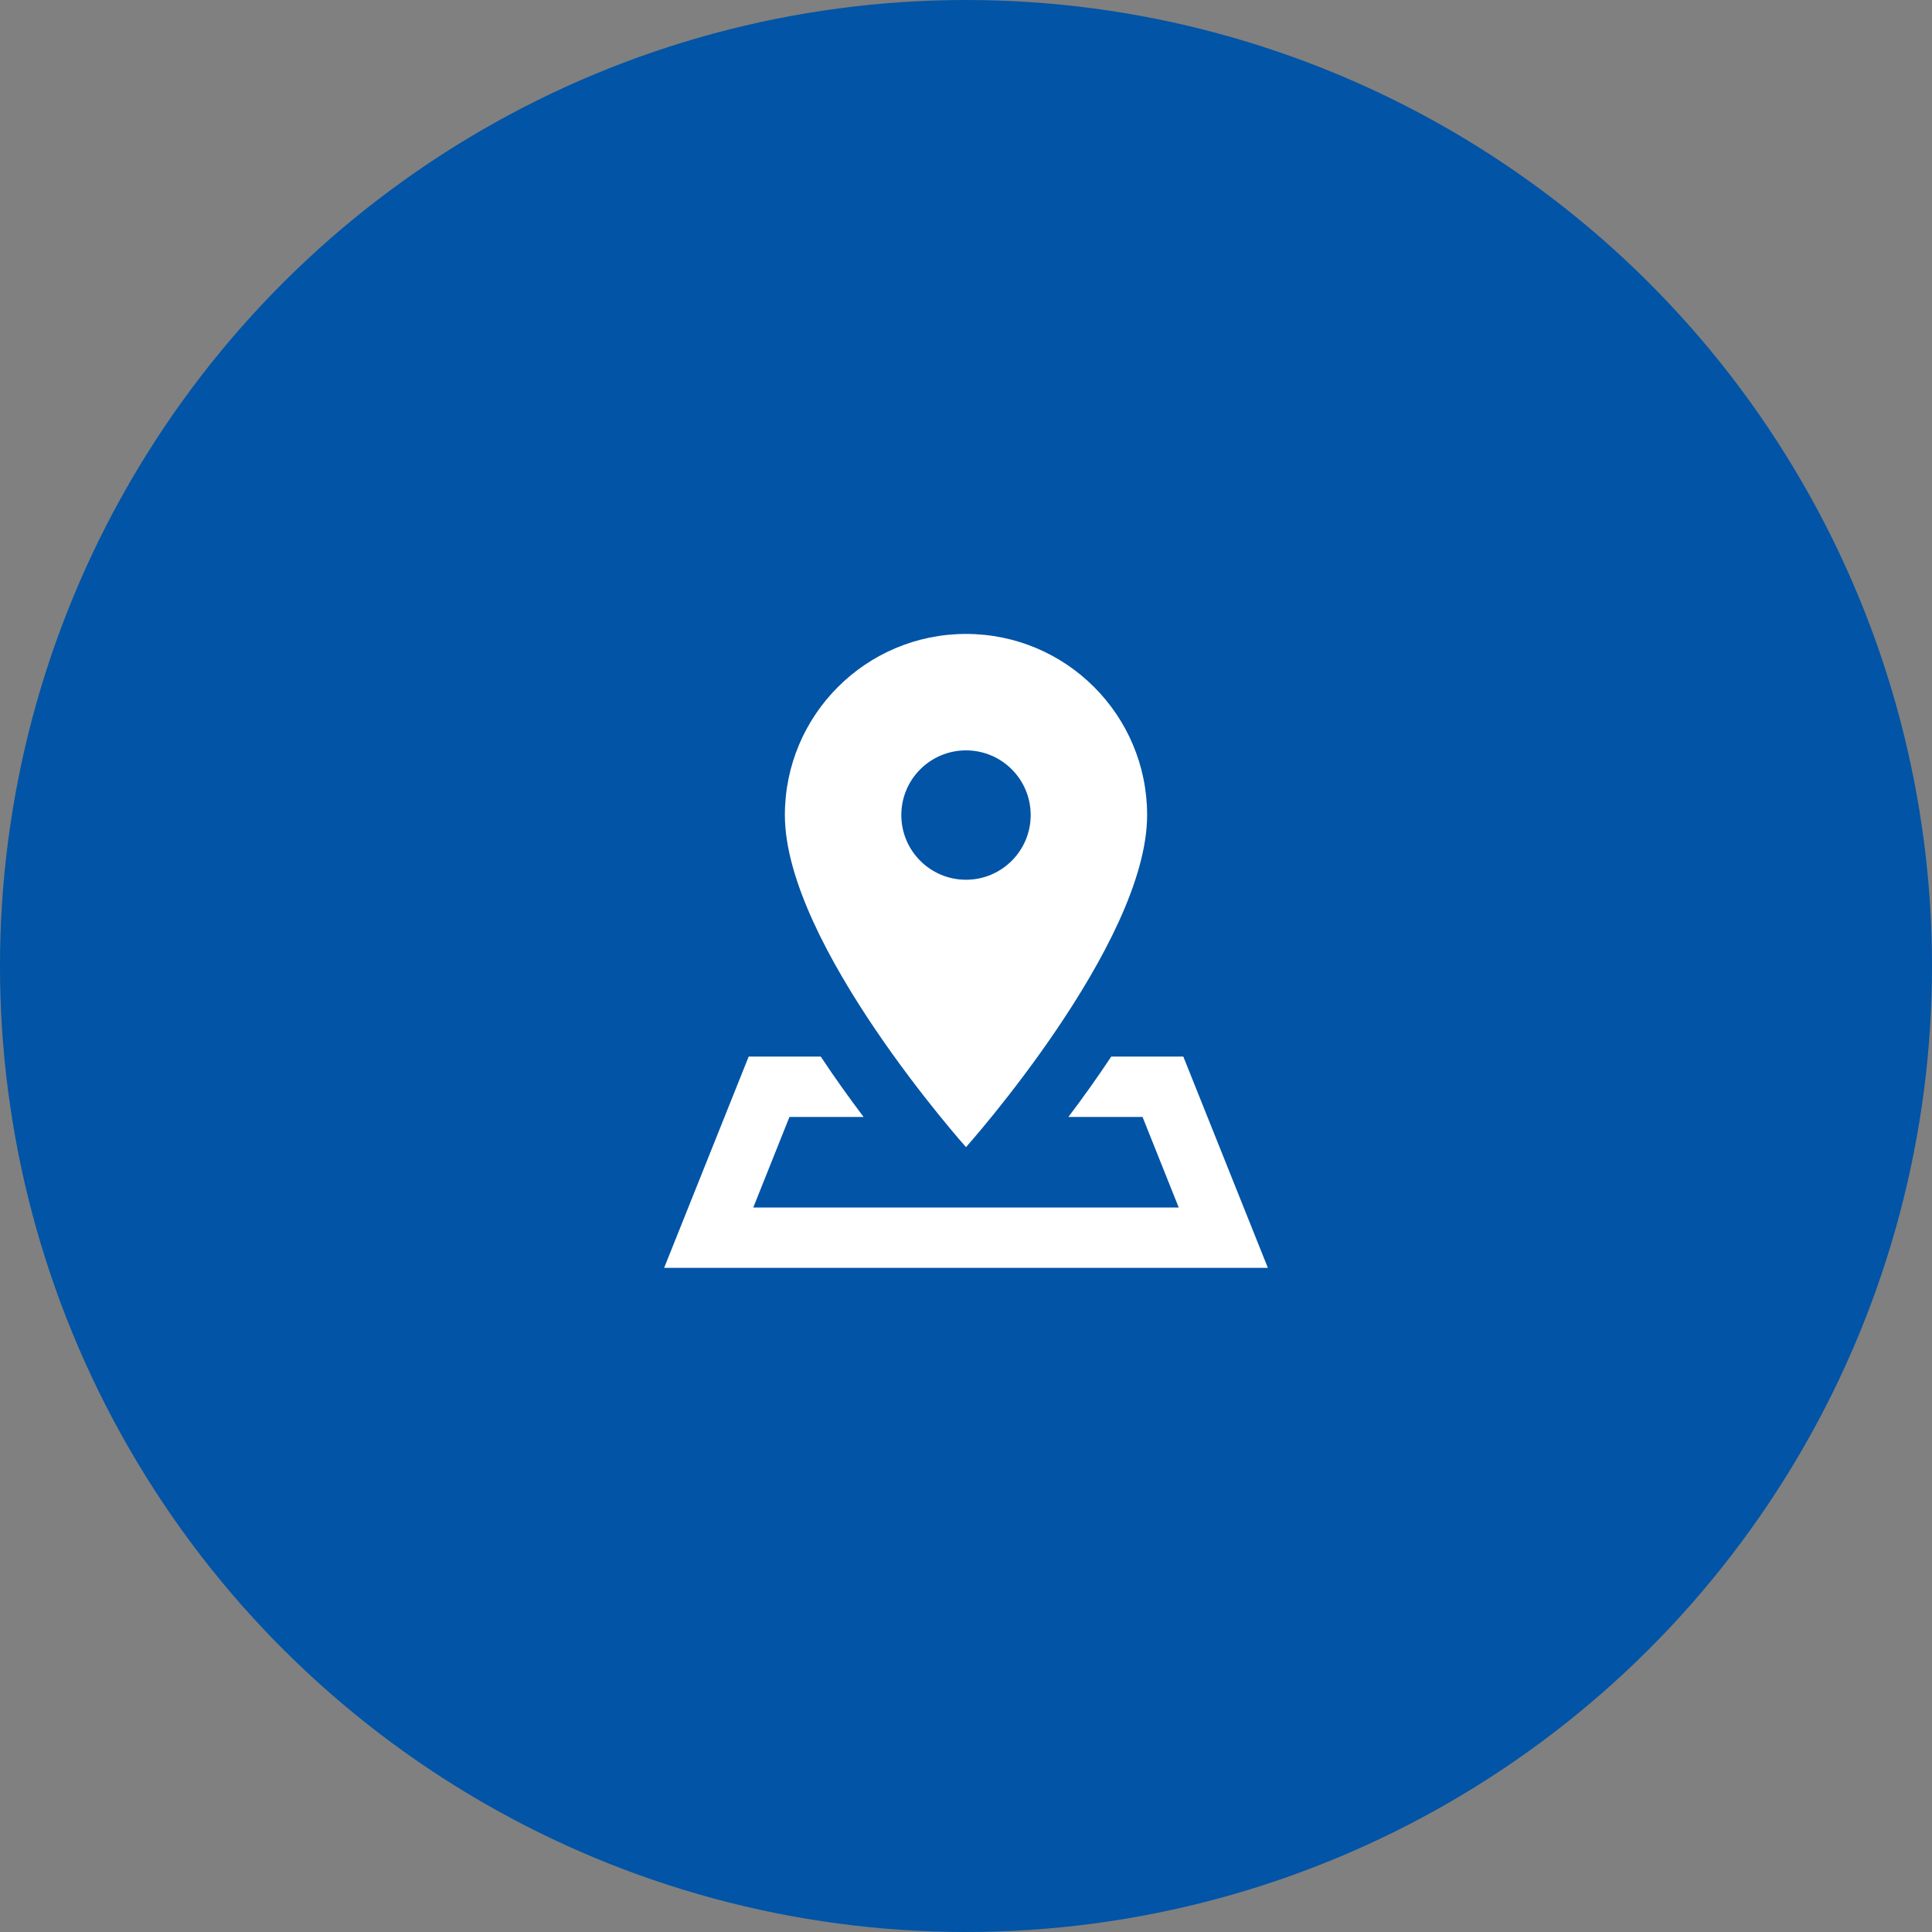
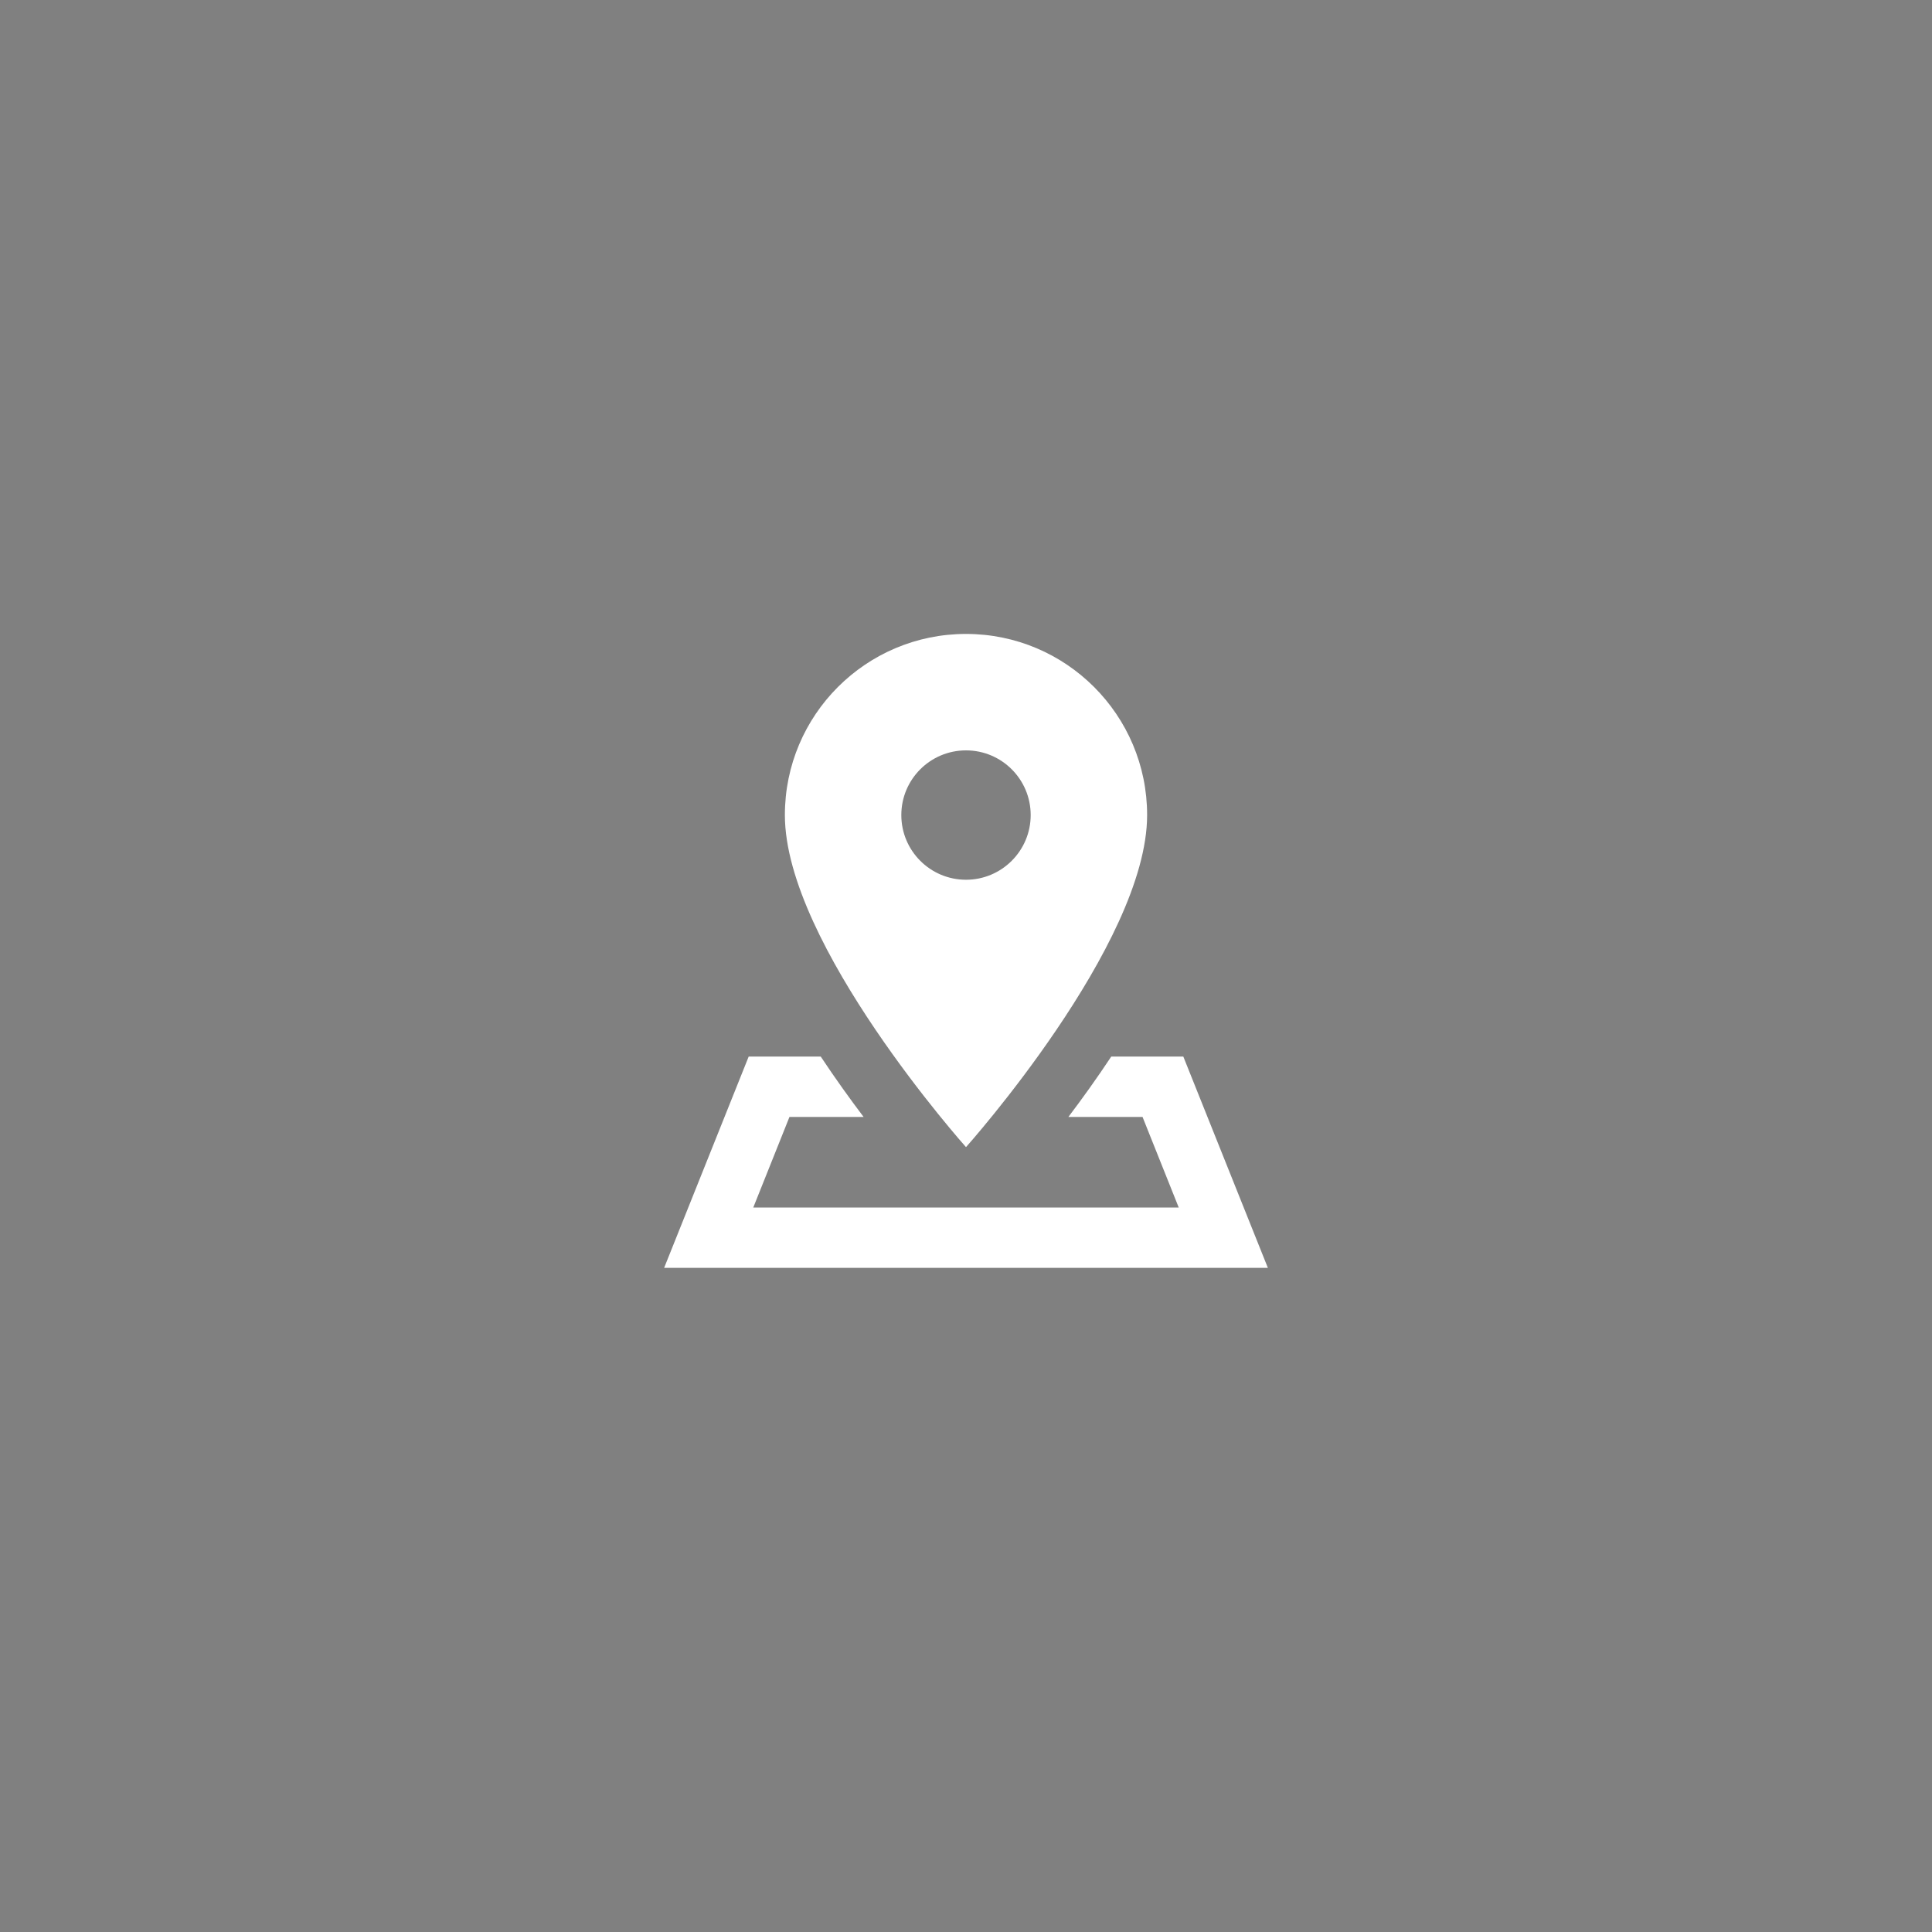
<svg xmlns="http://www.w3.org/2000/svg" width="48" height="48" viewBox="0 0 48 48" fill="none">
  <rect x="0" y="0" width="48" height="48" fill="#808080" stroke="none" />
-   <circle cx="24" cy="24" r="24" transform="rotate(-90 24 24)" fill="#0154A6" />
  <path d="M24 15.75C21.515 15.75 19.5 17.765 19.5 20.25C19.5 23.465 24 28.5 24 28.5C24 28.5 28.5 23.465 28.5 20.25C28.5 17.765 26.485 15.75 24 15.75ZM24 18.643C24.888 18.643 25.607 19.362 25.607 20.25C25.607 21.137 24.887 21.857 24 21.857C23.113 21.857 22.393 21.138 22.393 20.25C22.393 19.362 23.112 18.643 24 18.643ZM18.601 26.25L16.5 31.5H31.5L29.399 26.25H27.609C27.246 26.798 26.88 27.306 26.544 27.75H28.386L29.285 30H18.715L19.614 27.75H21.456C21.12 27.306 20.754 26.798 20.391 26.25H18.601Z" fill="white" />
</svg>